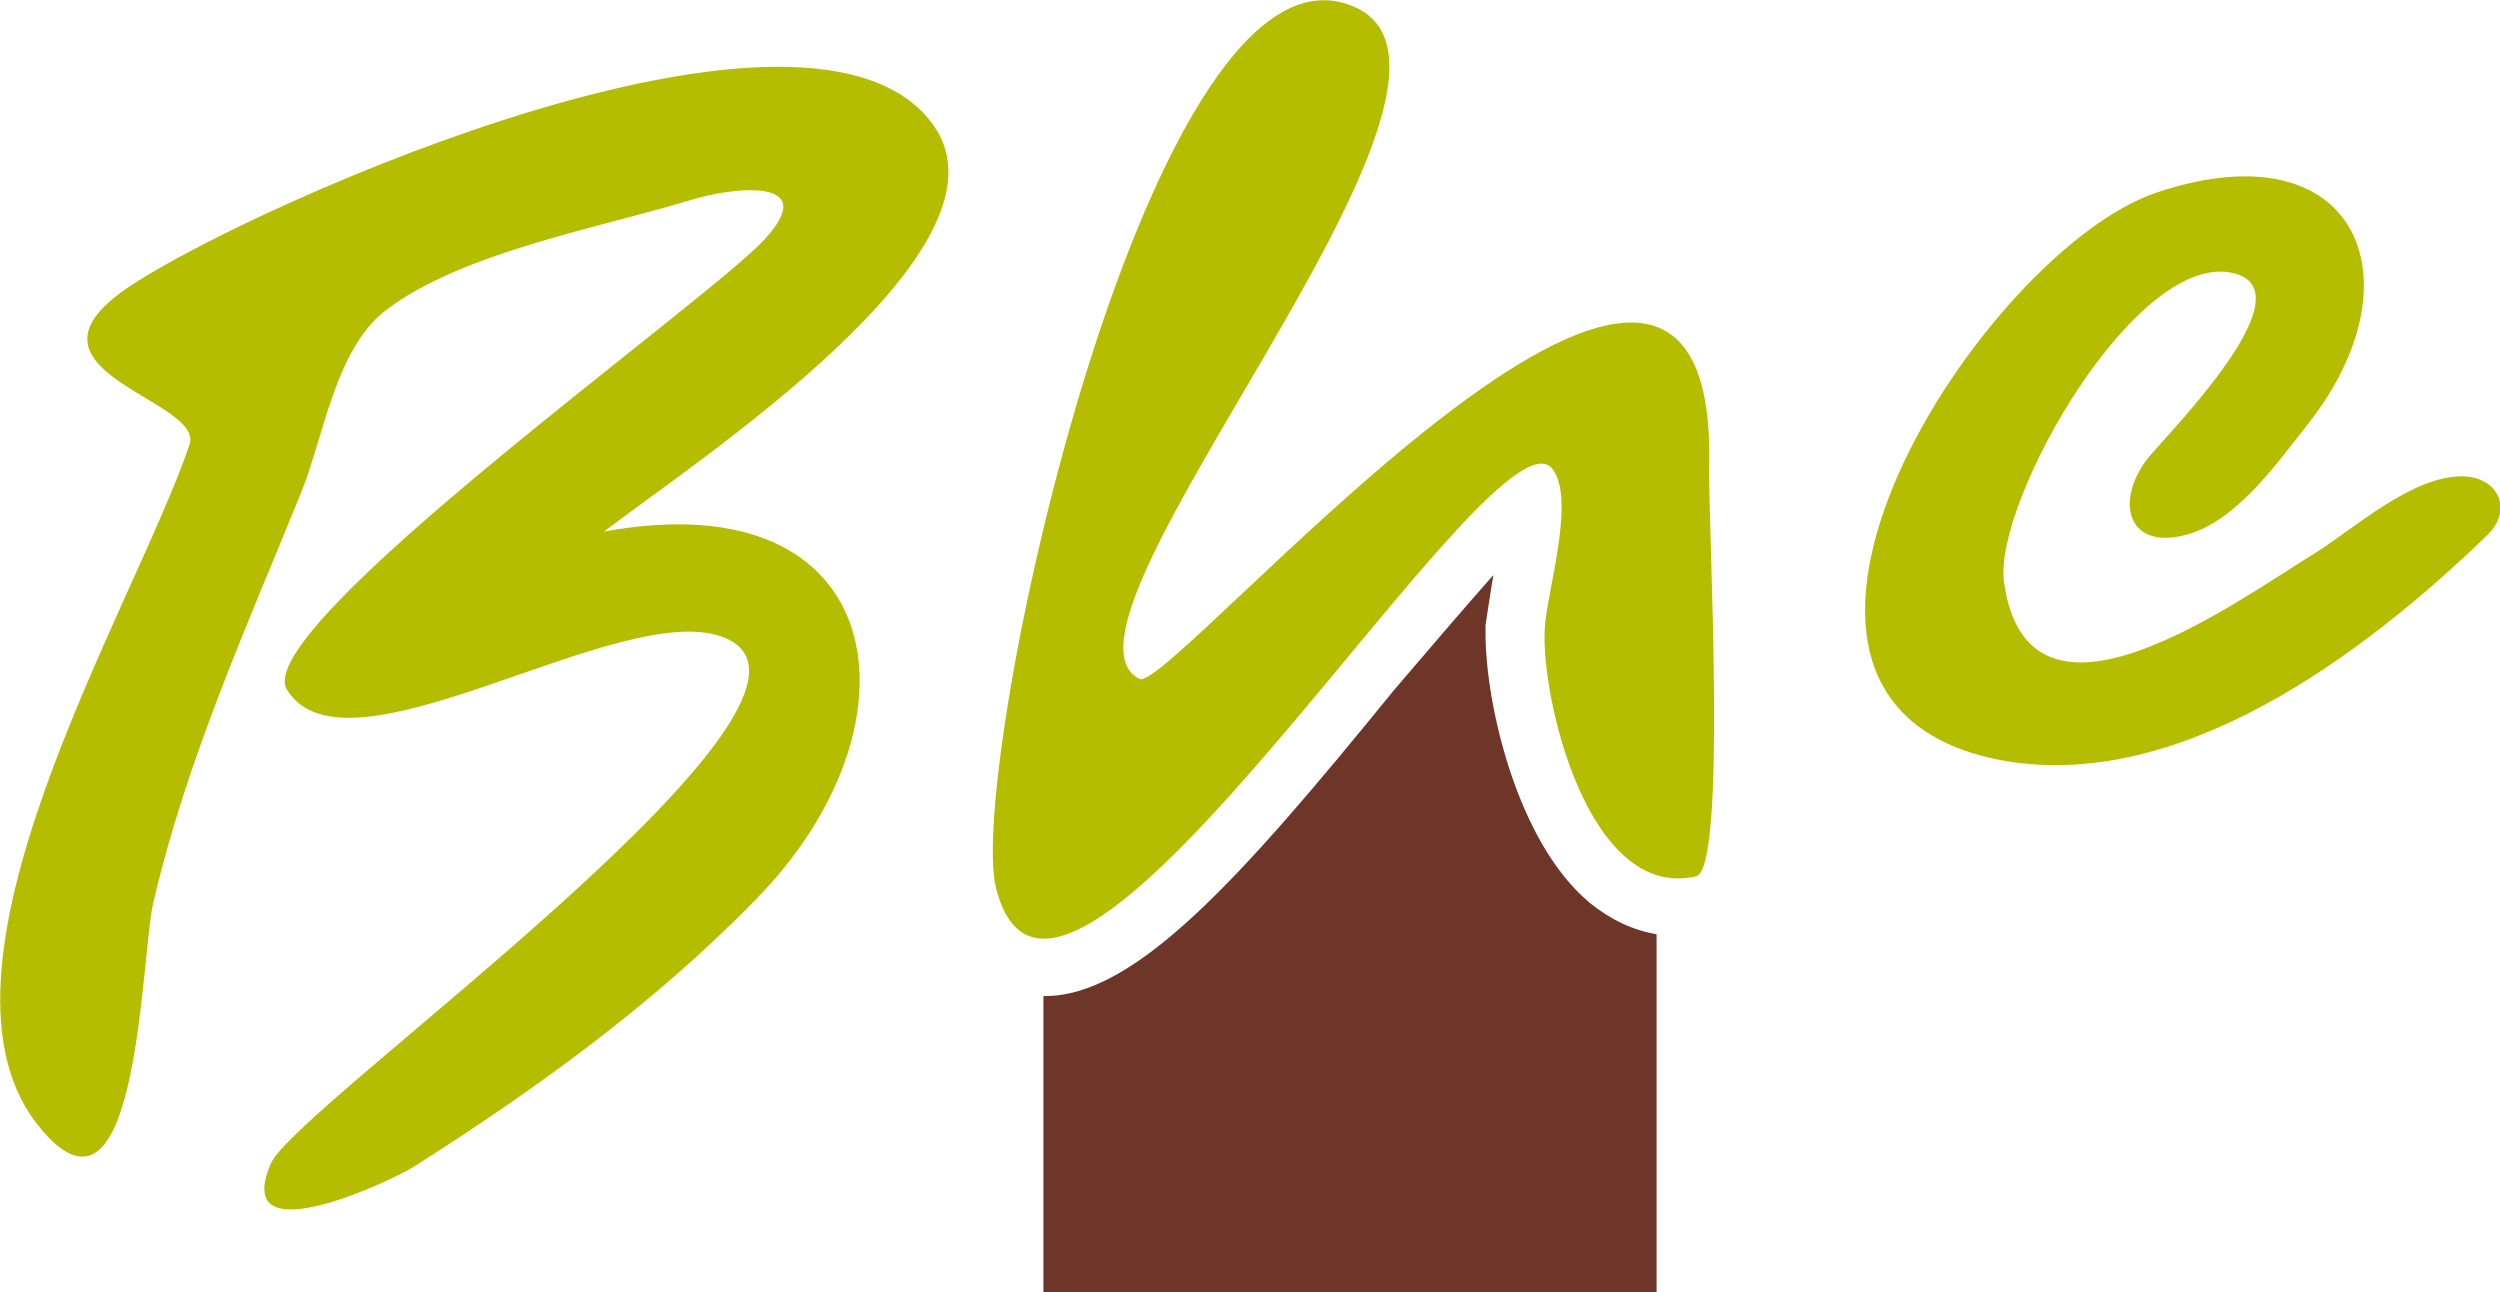
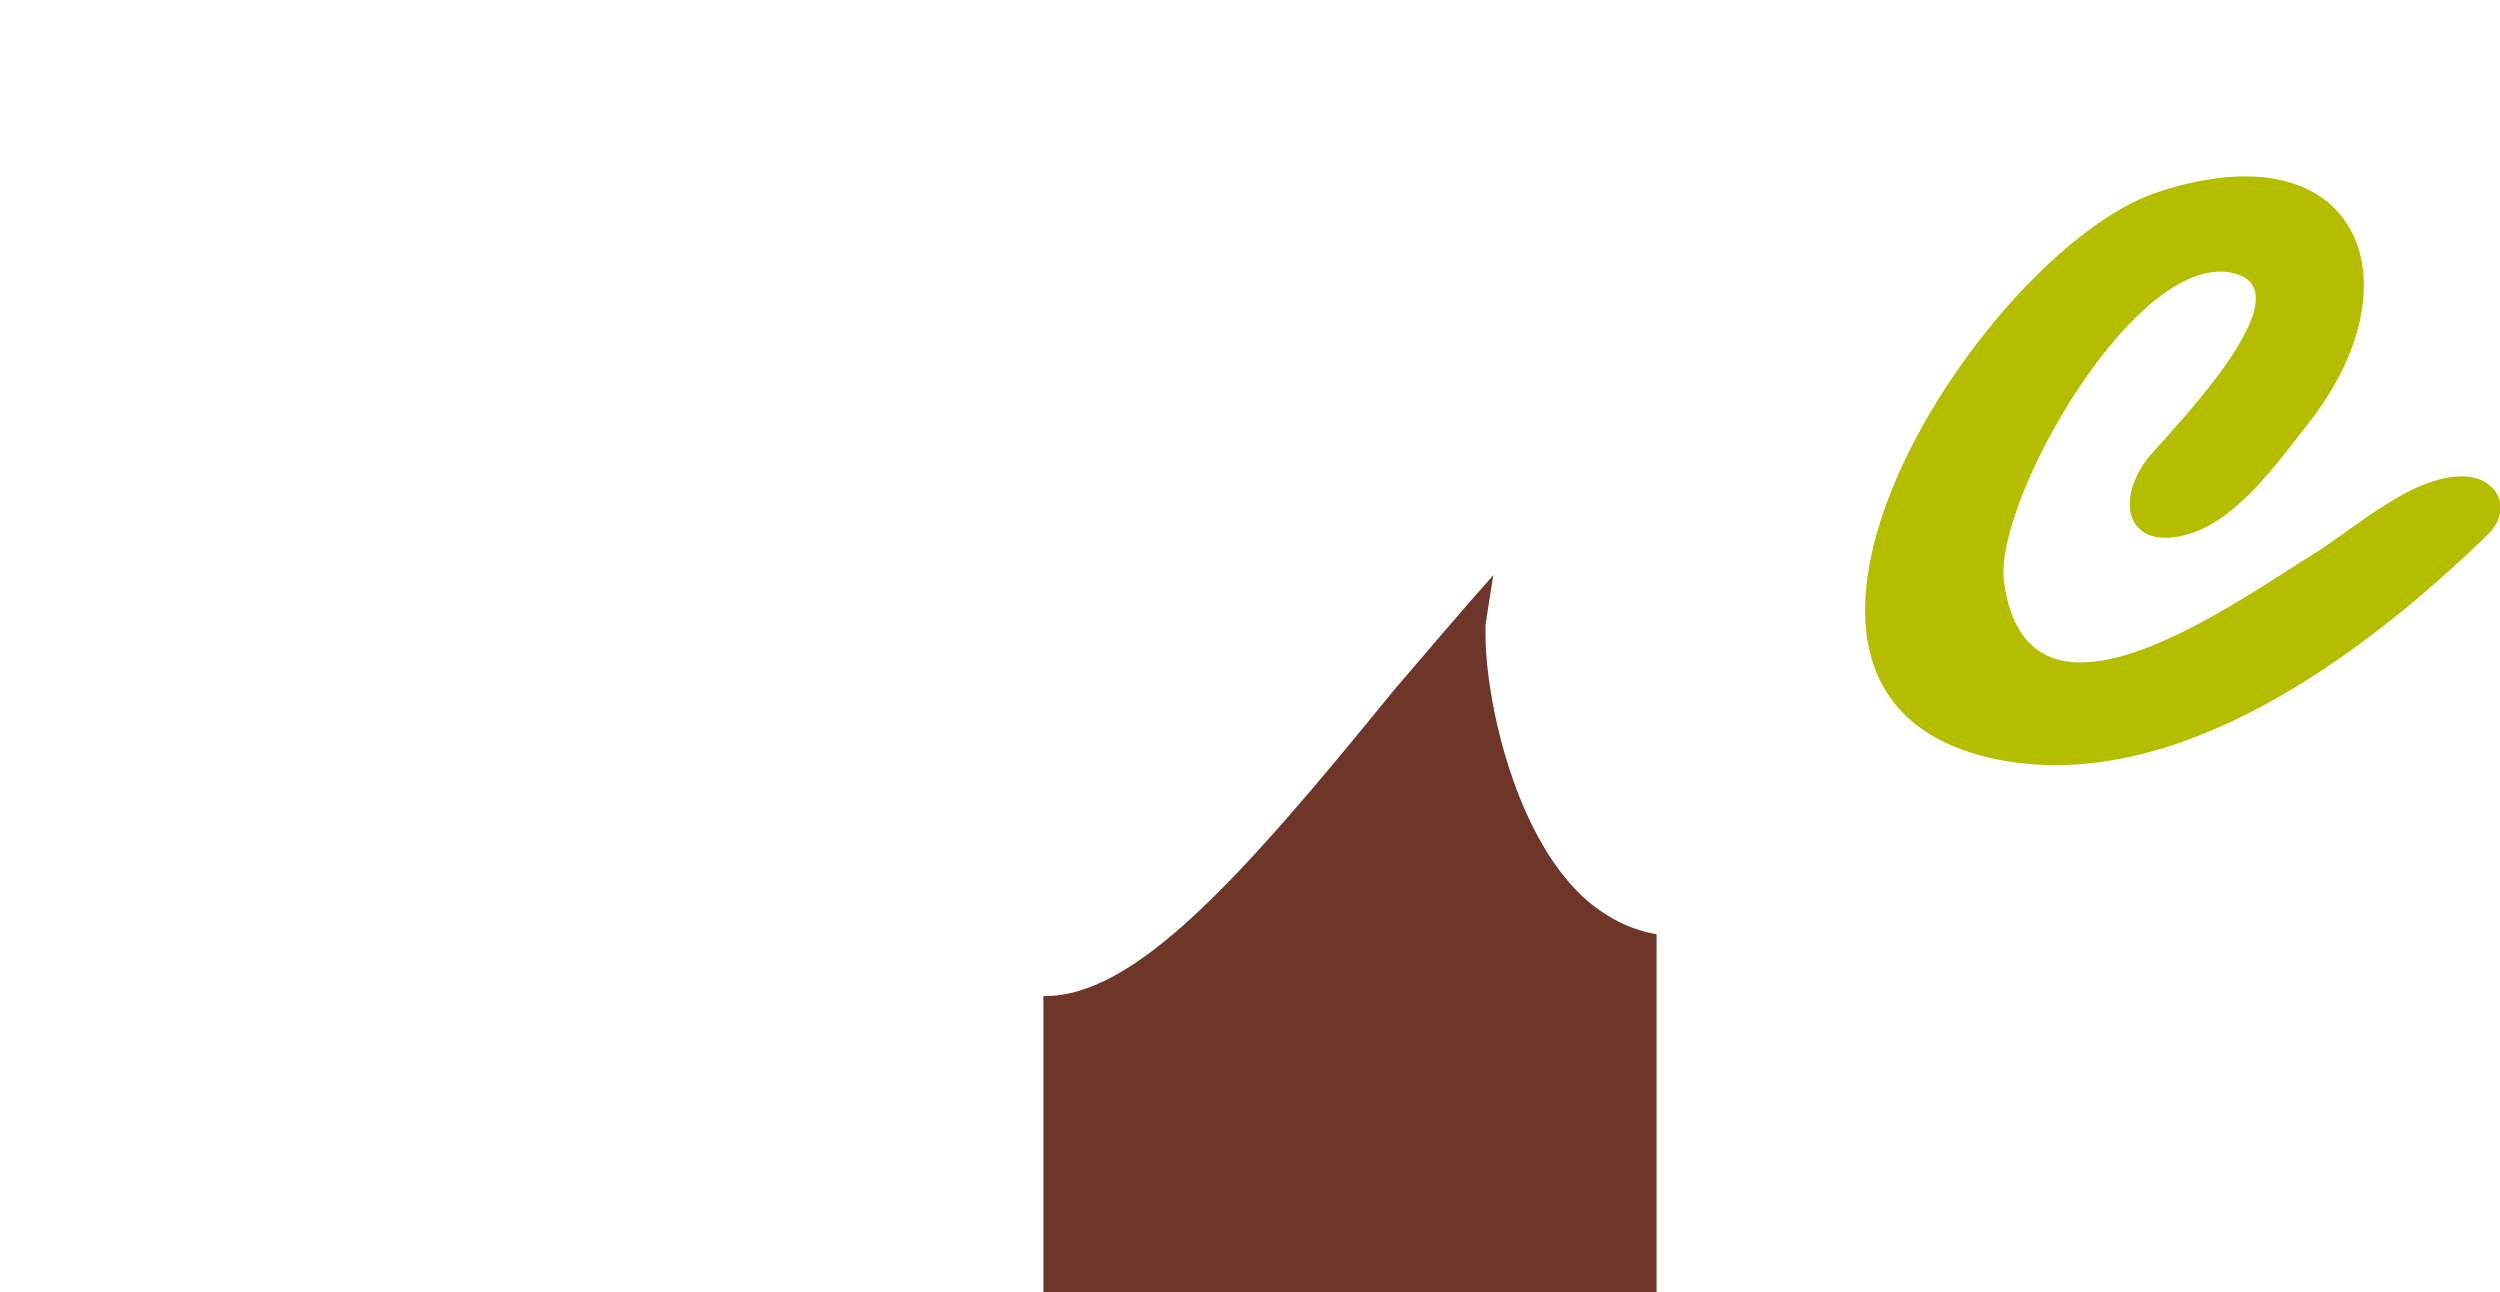
<svg xmlns="http://www.w3.org/2000/svg" version="1.1" id="Calque_1" x="0px" y="0px" viewBox="0 0 190 98.2" style="enable-background:new 0 0 190 98.2;" xml:space="preserve">
  <style type="text/css">
	.st0{fill:#B4BD00;}
	.st1{fill:#6D3628;}
</style>
  <g>
    <g>
-       <path class="st0" d="M3.2,85.9C-7,74.1,10.2,46.2,14.4,33.8c1.2-3.5-14.5-5.6-4.3-12.2C19.6,15.4,61.9-3.5,71,9.6    c6.5,9.4-18.2,25.5-25.1,30.8c21.8-4,24.7,14.6,11.5,28c-7.7,7.9-16.7,14.4-26,20.3c-1.2,0.8-14,7-10.8-0.3    c1.9-4.4,46.2-35.6,34.3-40c-7.9-2.9-28.6,11.4-33.1,4C19,47.7,53.8,22.9,58.1,18.2c4.5-4.9-2.8-3.9-5.6-3    c-6.9,2.1-17.5,4-23.2,8.4c-3.8,2.9-4.7,9.6-6.4,13.8c-4.1,10.1-8.7,20.3-11.2,31C10.7,71.9,10.7,94.7,3.2,85.9" />
-       <path class="st0" d="M75.7,67.5c-2.3-9,11.8-74.3,27.4-66.9c12.2,5.8-24.8,46.8-16.5,51c2.4,1.2,44-48.4,43.3-16.2    c-0.1,4.4,1.4,30.6-1,31.2c-8.2,1.9-11.8-13.6-11.5-18.8c0.1-2.6,2.3-9.5,0.7-12C114.1,29,80.5,86.4,75.7,67.5" />
      <path class="st0" d="M189,40.7c-9.3,9-23.6,19.8-37.3,17c-22.9-4.8-0.9-38.8,12.3-43.1c15.1-5,20,6.6,11.5,17.5    c-2.3,2.9-5.4,7.4-9.2,8.5c-4.5,1.3-5.6-2.3-3.2-5.6c1-1.4,12.4-12.6,6.8-14.2c-7.4-2.1-18.4,17.3-17.6,23.4    c1.8,13.2,17.5,1.6,23.7-2.2c3-1.9,7.3-5.8,11.1-5.8C189.8,36.2,191.1,38.7,189,40.7" />
      <path class="st1" d="M112.9,48.2c0-0.2,0-0.4,0-0.7c0,0,0.5-3.3,0.6-3.8c-2.4,2.7-5.2,6-7.6,8.8C94.2,66.9,86.2,75.8,79.3,75.7    v22.5h46.6V71c-1.8-0.3-3.5-1.1-5.1-2.4C115.2,63.9,112.9,53.3,112.9,48.2z" />
    </g>
  </g>
</svg>